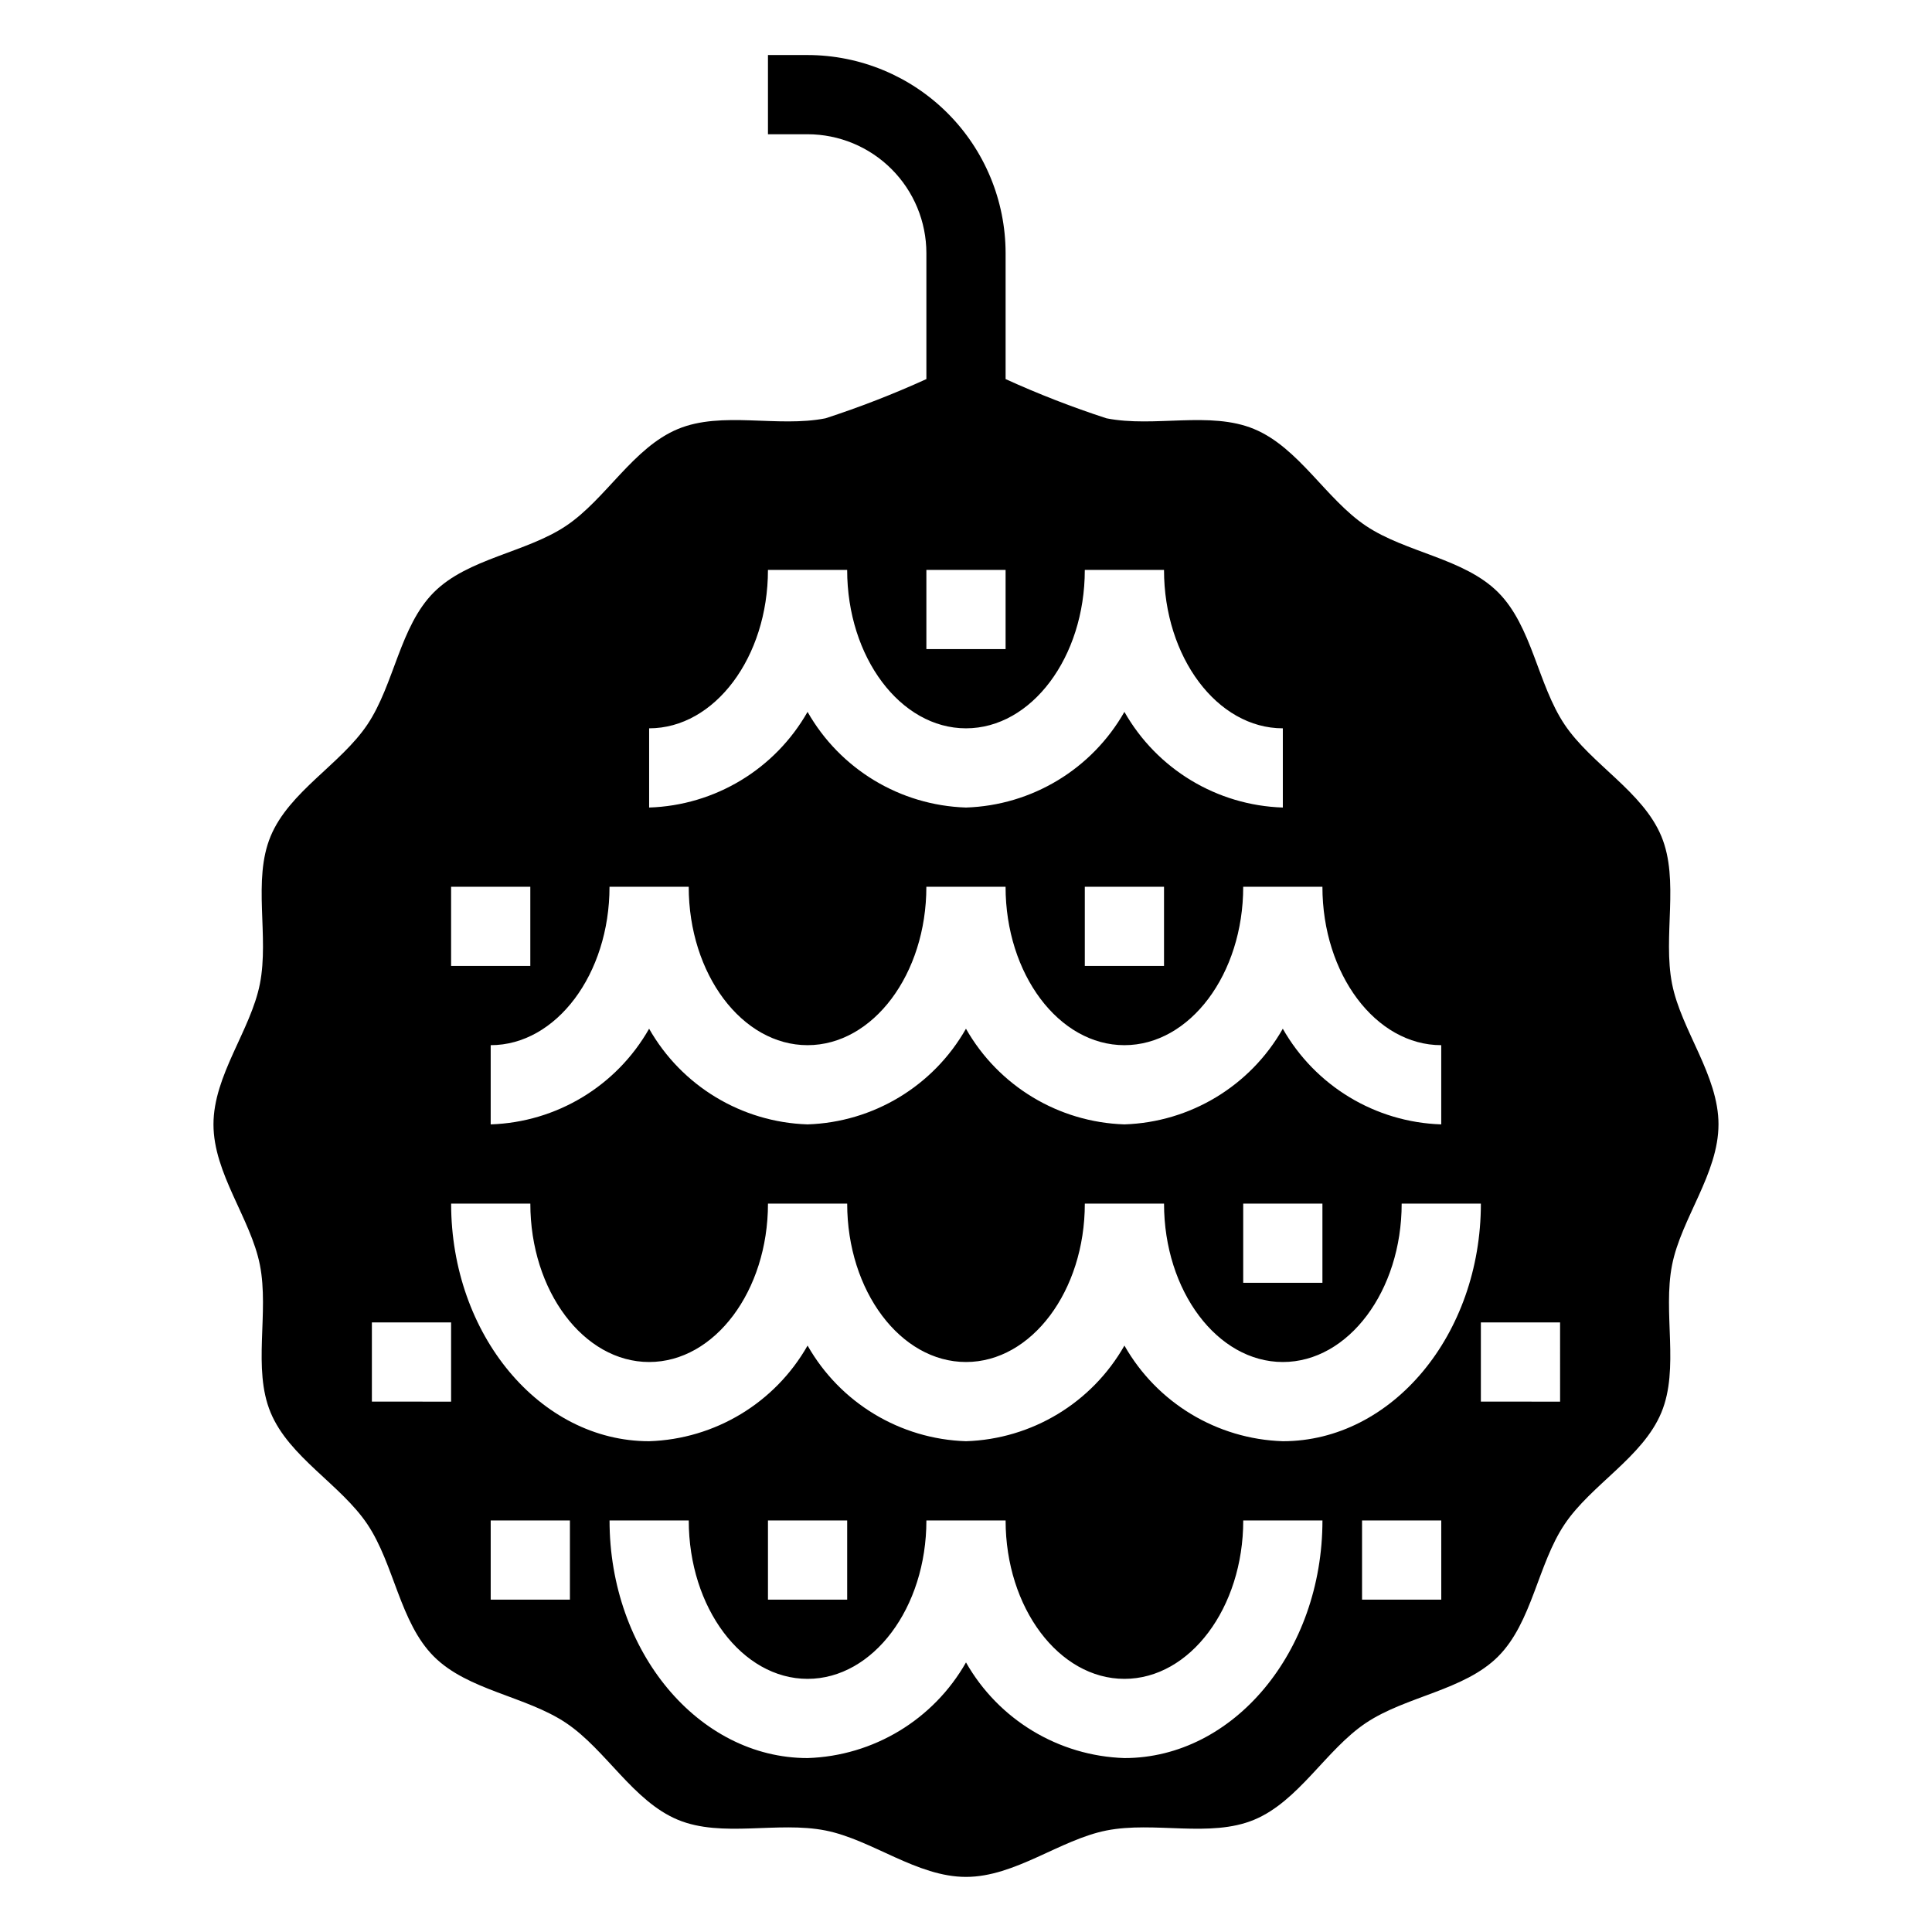
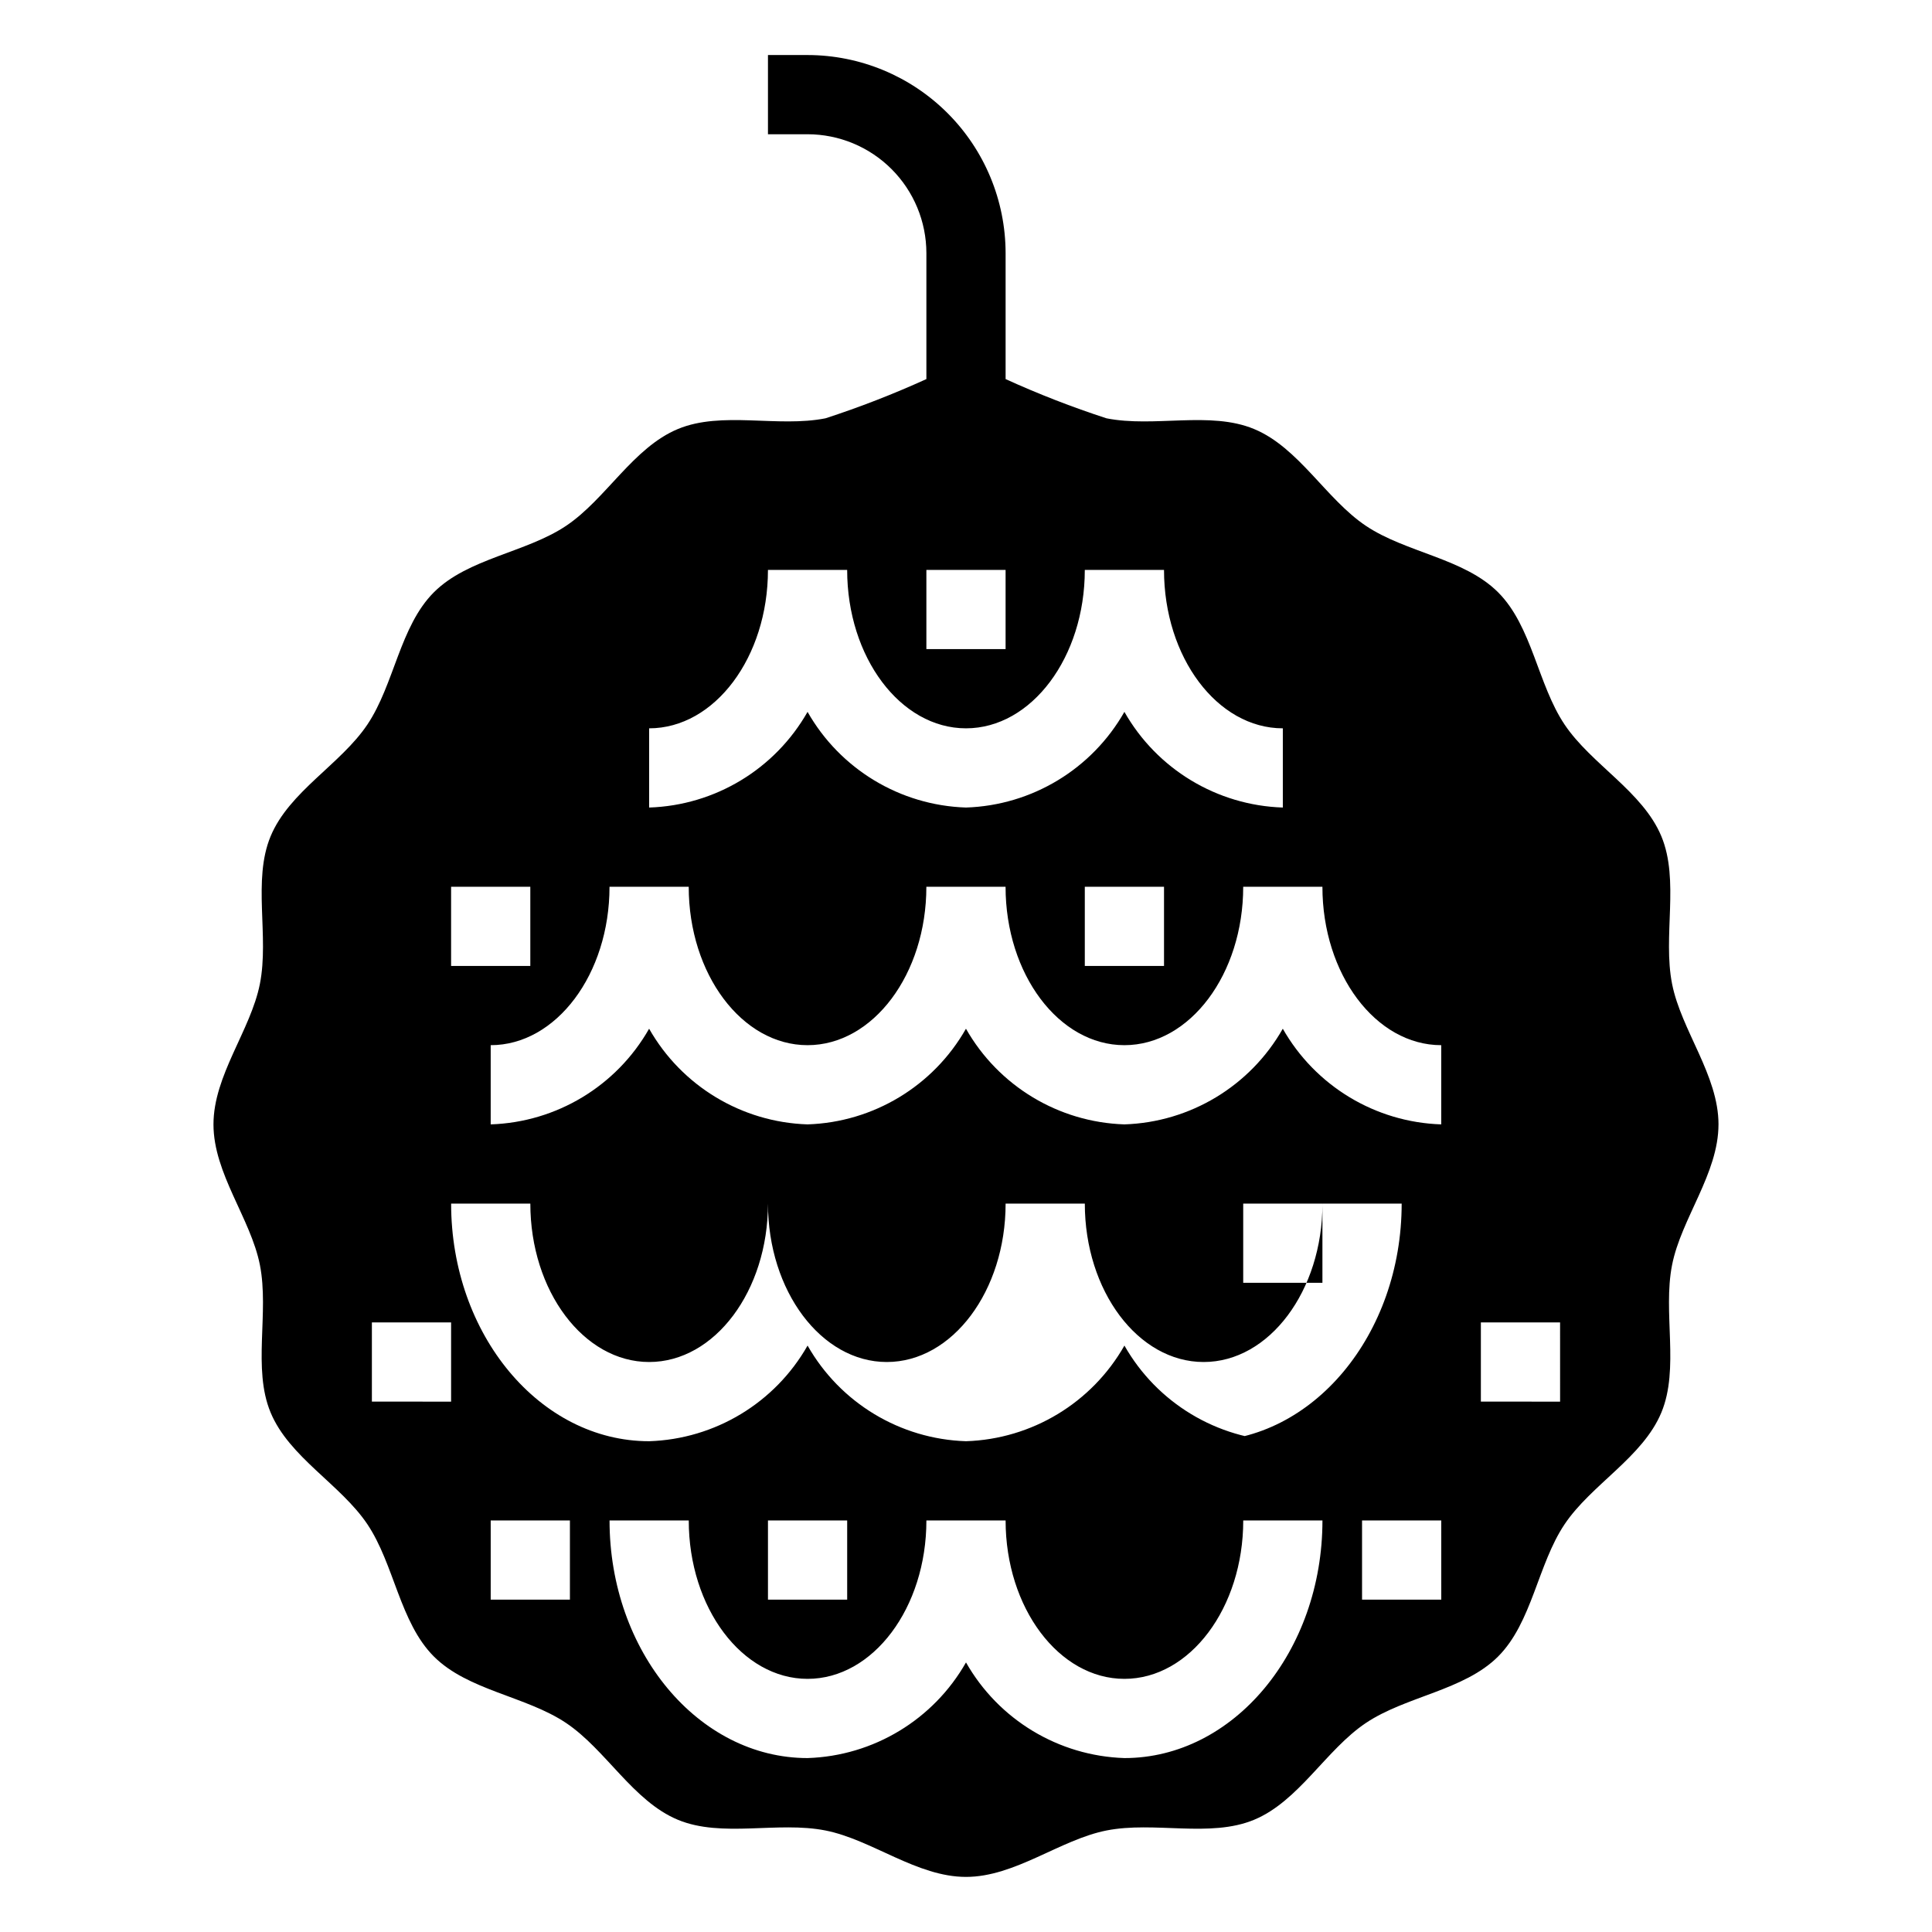
<svg xmlns="http://www.w3.org/2000/svg" fill="#000000" width="800px" height="800px" version="1.1" viewBox="144 144 512 512">
-   <path d="m599.42 441.98c0-13.027-9.863-24.918-12.301-37.23-2.508-12.688 2.008-27.434-2.832-39.105-4.926-11.875-18.594-19.086-25.664-29.645-7.121-10.637-8.594-26.012-17.609-35.031-9.02-9.02-24.395-10.492-35.031-17.613-10.559-7.066-17.77-20.738-29.645-25.664-11.676-4.844-26.422-0.324-39.109-2.836-9.102-2.961-18.027-6.43-26.734-10.395v-33.395c-0.02-13.914-5.551-27.254-15.391-37.09-9.84-9.84-23.176-15.375-37.09-15.391h-10.496v20.992h10.496c8.348 0.008 16.352 3.328 22.254 9.234 5.902 5.902 9.223 13.906 9.234 22.254v33.395c-8.711 3.965-17.637 7.434-26.734 10.395-12.688 2.512-27.434-2.008-39.105 2.832-11.875 4.926-19.086 18.594-29.645 25.664-10.637 7.121-26.012 8.594-35.031 17.609-9.02 9.02-10.492 24.395-17.613 35.031-7.066 10.559-20.738 17.77-25.664 29.645-4.84 11.676-0.324 26.422-2.836 39.109-2.434 12.312-12.301 24.203-12.301 37.234 0 13.027 9.863 24.918 12.301 37.23 2.508 12.688-2.008 27.434 2.832 39.105 4.926 11.875 18.594 19.086 25.664 29.645 7.121 10.637 8.594 26.012 17.609 35.031 9.02 9.02 24.395 10.492 35.031 17.613 10.559 7.066 17.77 20.738 29.645 25.664 11.676 4.84 26.422 0.324 39.109 2.832 12.316 2.438 24.203 12.301 37.234 12.301 13.027 0 24.918-9.867 37.23-12.301 12.688-2.508 27.434 2.008 39.105-2.832 11.875-4.926 19.086-18.594 29.645-25.66 10.637-7.121 26.012-8.594 35.031-17.609 9.02-9.02 10.492-24.395 17.613-35.031 7.066-10.555 20.738-17.77 25.664-29.645 4.84-11.676 0.324-26.422 2.836-39.109 2.434-12.316 12.297-24.207 12.297-37.234zm-209.92-146.95h20.992v20.992h-20.992zm-73.473 41.984c17.363 0 31.488-18.828 31.488-41.984h20.992c0 23.156 14.125 41.984 31.488 41.984s31.488-18.828 31.488-41.984h20.992c0 23.156 14.125 41.984 31.488 41.984v20.992h-0.004c-17.453-0.566-33.355-10.168-41.98-25.352-8.629 15.184-24.531 24.785-41.984 25.352-17.457-0.566-33.359-10.168-41.984-25.352-8.629 15.184-24.531 24.785-41.984 25.352zm136.45 41.984v20.992h-20.992v-20.992zm-146.95 0h20.992c0 23.156 14.125 41.984 31.488 41.984s31.488-18.828 31.488-41.984h20.992c0 23.156 14.125 41.984 31.488 41.984s31.488-18.828 31.488-41.984h20.992c0 23.156 14.125 41.984 31.488 41.984v20.992h-0.004c-17.453-0.566-33.355-10.168-41.984-25.352-8.625 15.184-24.527 24.785-41.98 25.352-17.457-0.566-33.359-10.168-41.984-25.352-8.629 15.184-24.531 24.785-41.984 25.352-17.453-0.566-33.359-10.168-41.984-25.352-8.629 15.184-24.531 24.785-41.984 25.352v-20.992c17.363 0 31.488-18.832 31.488-41.984zm188.93 83.969v20.992l-20.992-0.004v-20.988zm-230.91-83.969h20.992v20.992h-20.992zm0 136.45-20.992-0.004v-20.992h20.992zm31.488 52.48-20.992-0.004v-20.992h20.992zm146.95 41.984v-0.004c-17.457-0.562-33.359-10.168-41.984-25.348-8.629 15.18-24.531 24.785-41.984 25.348-28.938 0-52.48-28.25-52.48-62.977h20.992c0 23.152 14.125 41.984 31.488 41.984s31.488-18.828 31.488-41.984h20.992c0 23.152 14.125 41.984 31.488 41.984s31.488-18.828 31.488-41.984h20.992c-0.004 34.73-23.547 62.977-52.48 62.977zm-94.465-41.984v-20.996h20.992v20.992zm136.45-41.984-0.004-0.004c-17.453-0.562-33.355-10.164-41.98-25.348-8.629 15.184-24.531 24.785-41.984 25.348-17.457-0.562-33.359-10.164-41.984-25.348-8.629 15.184-24.531 24.785-41.984 25.348-28.938 0-52.48-28.25-52.48-62.977h20.992c0 23.152 14.125 41.984 31.488 41.984s31.488-18.828 31.488-41.984h20.992c0 23.152 14.125 41.984 31.488 41.984s31.488-18.828 31.488-41.984h20.992c0 23.152 14.125 41.984 31.488 41.984s31.488-18.828 31.488-41.984h20.992c-0.004 34.73-23.547 62.977-52.484 62.977zm41.984 41.984-20.996-0.004v-20.992h20.992zm31.488-52.48-20.996-0.004v-20.992h20.992z" />
+   <path d="m599.42 441.98c0-13.027-9.863-24.918-12.301-37.23-2.508-12.688 2.008-27.434-2.832-39.105-4.926-11.875-18.594-19.086-25.664-29.645-7.121-10.637-8.594-26.012-17.609-35.031-9.02-9.02-24.395-10.492-35.031-17.613-10.559-7.066-17.77-20.738-29.645-25.664-11.676-4.844-26.422-0.324-39.109-2.836-9.102-2.961-18.027-6.43-26.734-10.395v-33.395c-0.02-13.914-5.551-27.254-15.391-37.09-9.84-9.84-23.176-15.375-37.09-15.391h-10.496v20.992h10.496c8.348 0.008 16.352 3.328 22.254 9.234 5.902 5.902 9.223 13.906 9.234 22.254v33.395c-8.711 3.965-17.637 7.434-26.734 10.395-12.688 2.512-27.434-2.008-39.105 2.832-11.875 4.926-19.086 18.594-29.645 25.664-10.637 7.121-26.012 8.594-35.031 17.609-9.02 9.02-10.492 24.395-17.613 35.031-7.066 10.559-20.738 17.77-25.664 29.645-4.84 11.676-0.324 26.422-2.836 39.109-2.434 12.312-12.301 24.203-12.301 37.234 0 13.027 9.863 24.918 12.301 37.23 2.508 12.688-2.008 27.434 2.832 39.105 4.926 11.875 18.594 19.086 25.664 29.645 7.121 10.637 8.594 26.012 17.609 35.031 9.02 9.02 24.395 10.492 35.031 17.613 10.559 7.066 17.77 20.738 29.645 25.664 11.676 4.84 26.422 0.324 39.109 2.832 12.316 2.438 24.203 12.301 37.234 12.301 13.027 0 24.918-9.867 37.23-12.301 12.688-2.508 27.434 2.008 39.105-2.832 11.875-4.926 19.086-18.594 29.645-25.66 10.637-7.121 26.012-8.594 35.031-17.609 9.02-9.02 10.492-24.395 17.613-35.031 7.066-10.555 20.738-17.77 25.664-29.645 4.84-11.676 0.324-26.422 2.836-39.109 2.434-12.316 12.297-24.207 12.297-37.234zm-209.92-146.95h20.992v20.992h-20.992zm-73.473 41.984c17.363 0 31.488-18.828 31.488-41.984h20.992c0 23.156 14.125 41.984 31.488 41.984s31.488-18.828 31.488-41.984h20.992c0 23.156 14.125 41.984 31.488 41.984v20.992h-0.004c-17.453-0.566-33.355-10.168-41.98-25.352-8.629 15.184-24.531 24.785-41.984 25.352-17.457-0.566-33.359-10.168-41.984-25.352-8.629 15.184-24.531 24.785-41.984 25.352zm136.45 41.984v20.992h-20.992v-20.992zm-146.95 0h20.992c0 23.156 14.125 41.984 31.488 41.984s31.488-18.828 31.488-41.984h20.992c0 23.156 14.125 41.984 31.488 41.984s31.488-18.828 31.488-41.984h20.992c0 23.156 14.125 41.984 31.488 41.984v20.992h-0.004c-17.453-0.566-33.355-10.168-41.984-25.352-8.625 15.184-24.527 24.785-41.98 25.352-17.457-0.566-33.359-10.168-41.984-25.352-8.629 15.184-24.531 24.785-41.984 25.352-17.453-0.566-33.359-10.168-41.984-25.352-8.629 15.184-24.531 24.785-41.984 25.352v-20.992c17.363 0 31.488-18.832 31.488-41.984zm188.93 83.969v20.992l-20.992-0.004v-20.988zm-230.91-83.969h20.992v20.992h-20.992zm0 136.45-20.992-0.004v-20.992h20.992zm31.488 52.48-20.992-0.004v-20.992h20.992zm146.95 41.984v-0.004c-17.457-0.562-33.359-10.168-41.984-25.348-8.629 15.18-24.531 24.785-41.984 25.348-28.938 0-52.48-28.25-52.48-62.977h20.992c0 23.152 14.125 41.984 31.488 41.984s31.488-18.828 31.488-41.984h20.992c0 23.152 14.125 41.984 31.488 41.984s31.488-18.828 31.488-41.984h20.992c-0.004 34.73-23.547 62.977-52.48 62.977zm-94.465-41.984v-20.996h20.992v20.992zm136.45-41.984-0.004-0.004c-17.453-0.562-33.355-10.164-41.98-25.348-8.629 15.184-24.531 24.785-41.984 25.348-17.457-0.562-33.359-10.164-41.984-25.348-8.629 15.184-24.531 24.785-41.984 25.348-28.938 0-52.48-28.25-52.48-62.977h20.992c0 23.152 14.125 41.984 31.488 41.984s31.488-18.828 31.488-41.984c0 23.152 14.125 41.984 31.488 41.984s31.488-18.828 31.488-41.984h20.992c0 23.152 14.125 41.984 31.488 41.984s31.488-18.828 31.488-41.984h20.992c-0.004 34.73-23.547 62.977-52.484 62.977zm41.984 41.984-20.996-0.004v-20.992h20.992zm31.488-52.48-20.996-0.004v-20.992h20.992z" />
</svg>